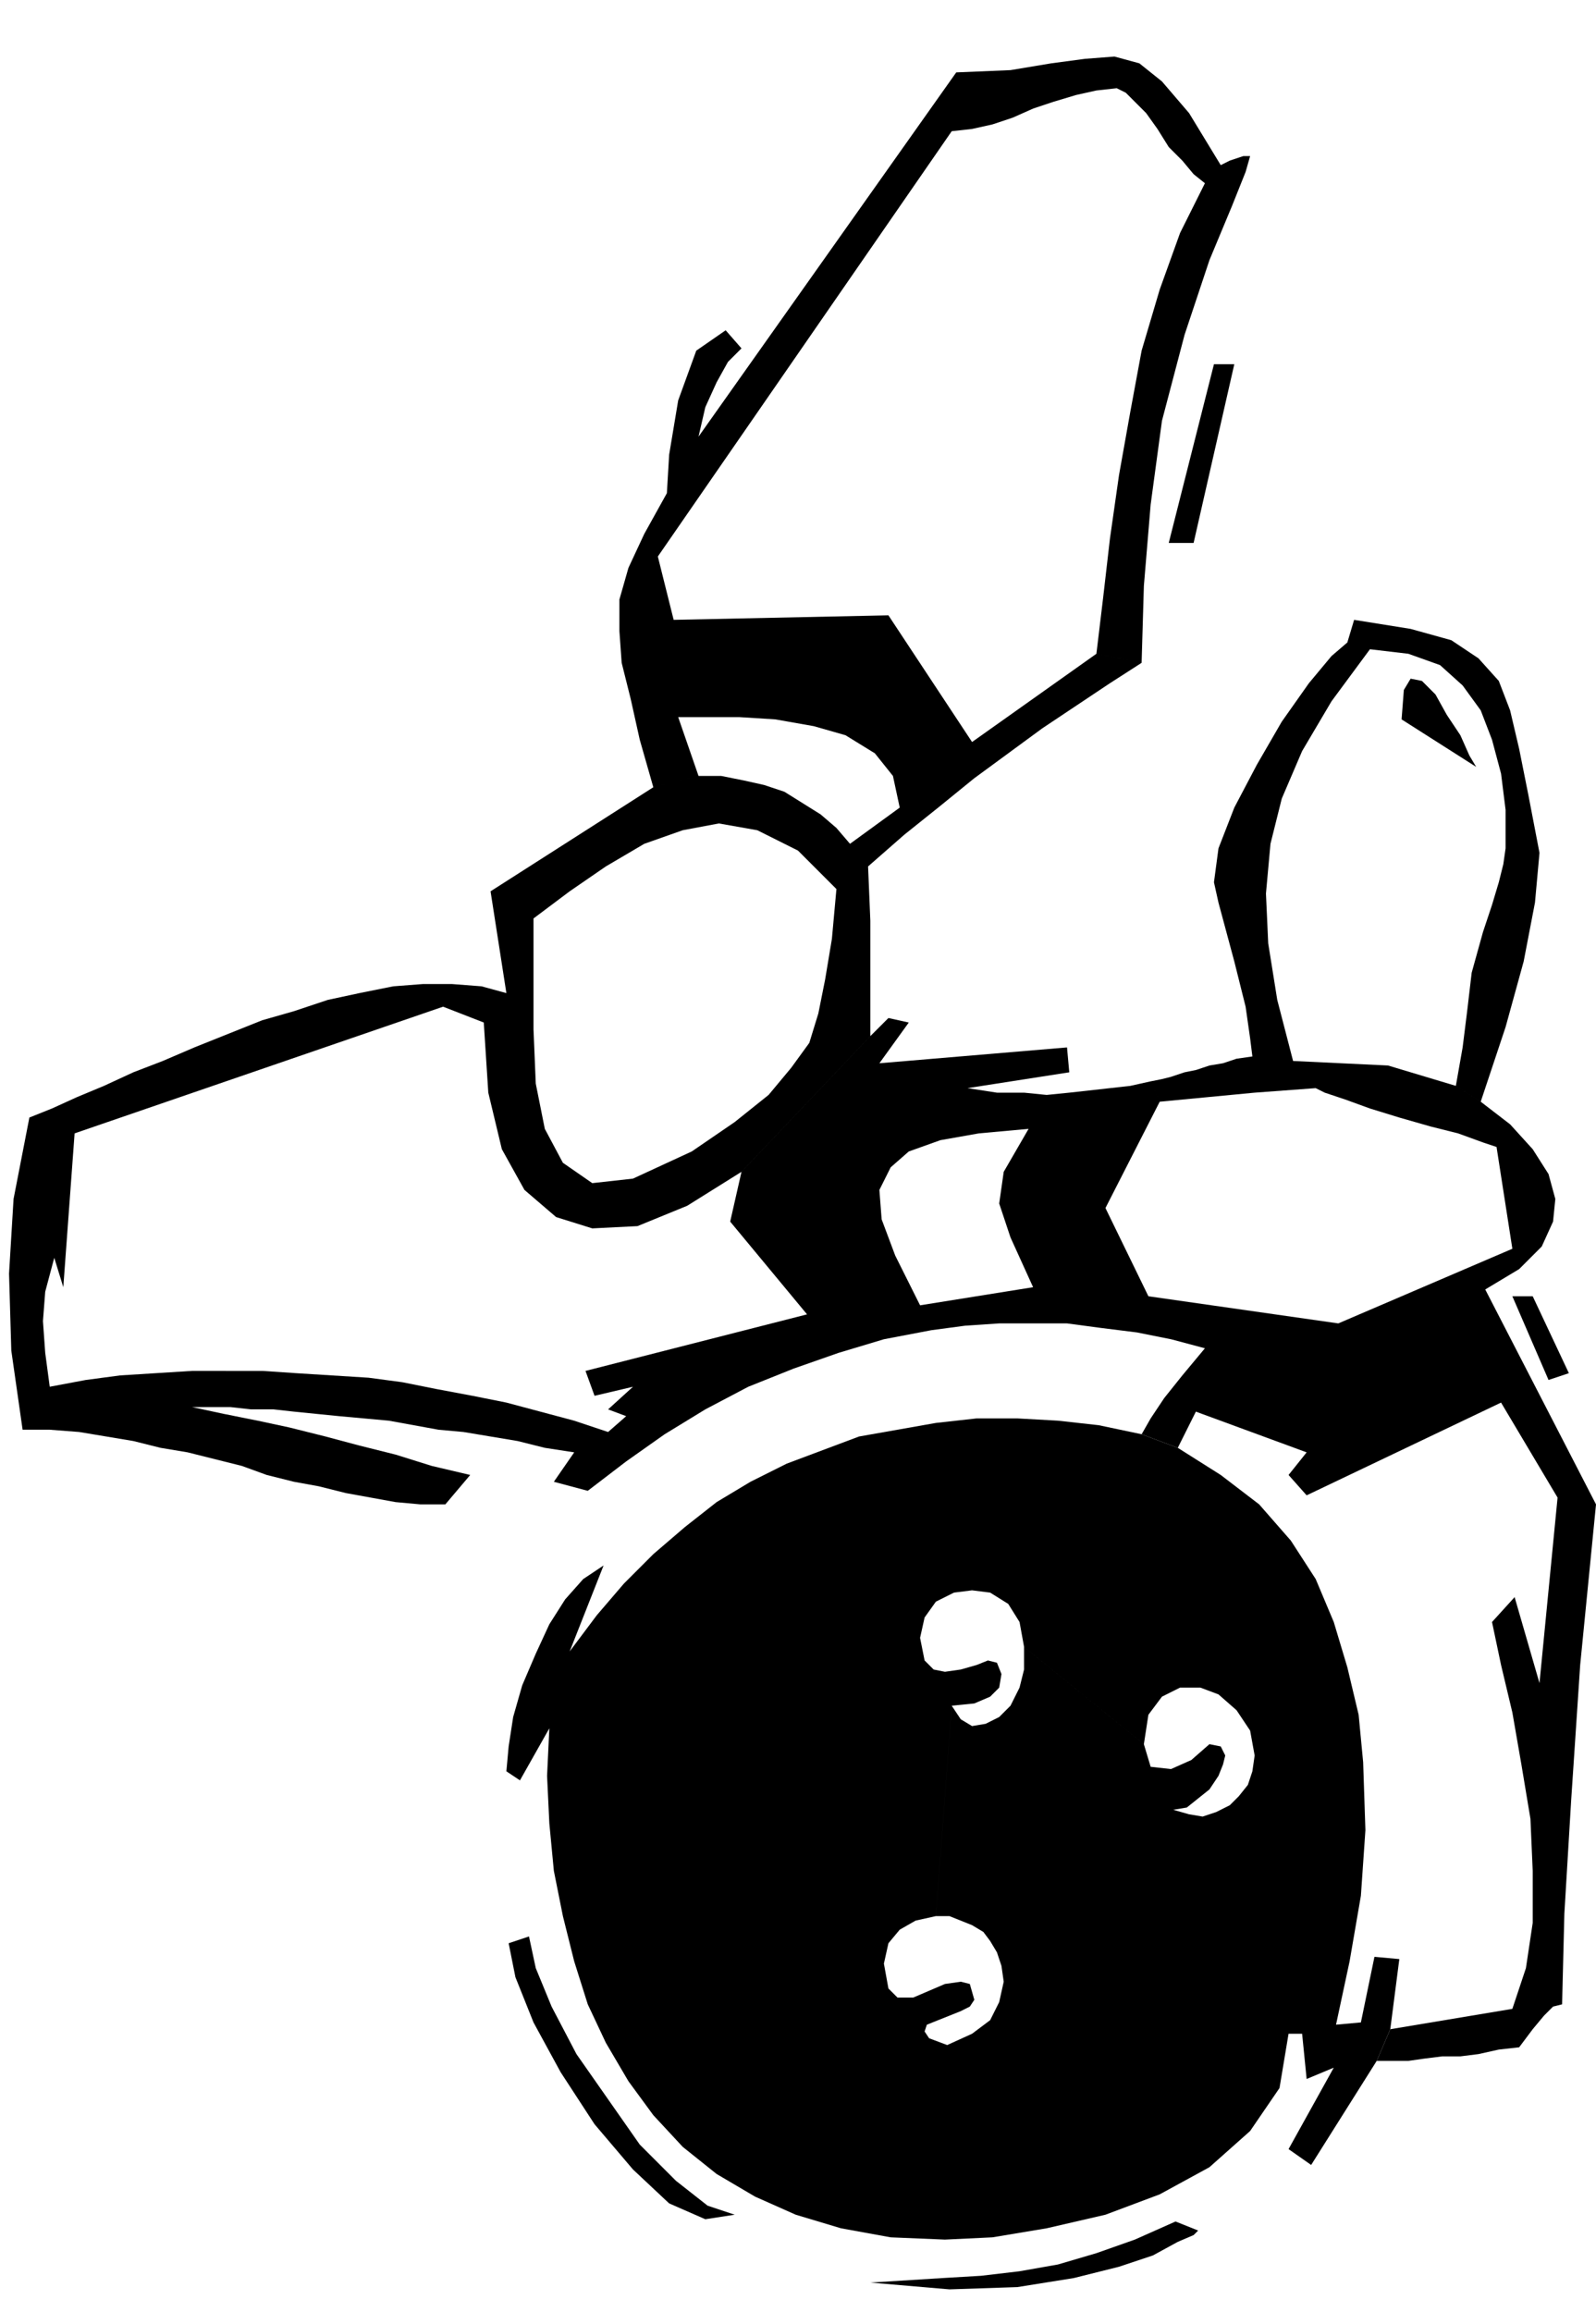
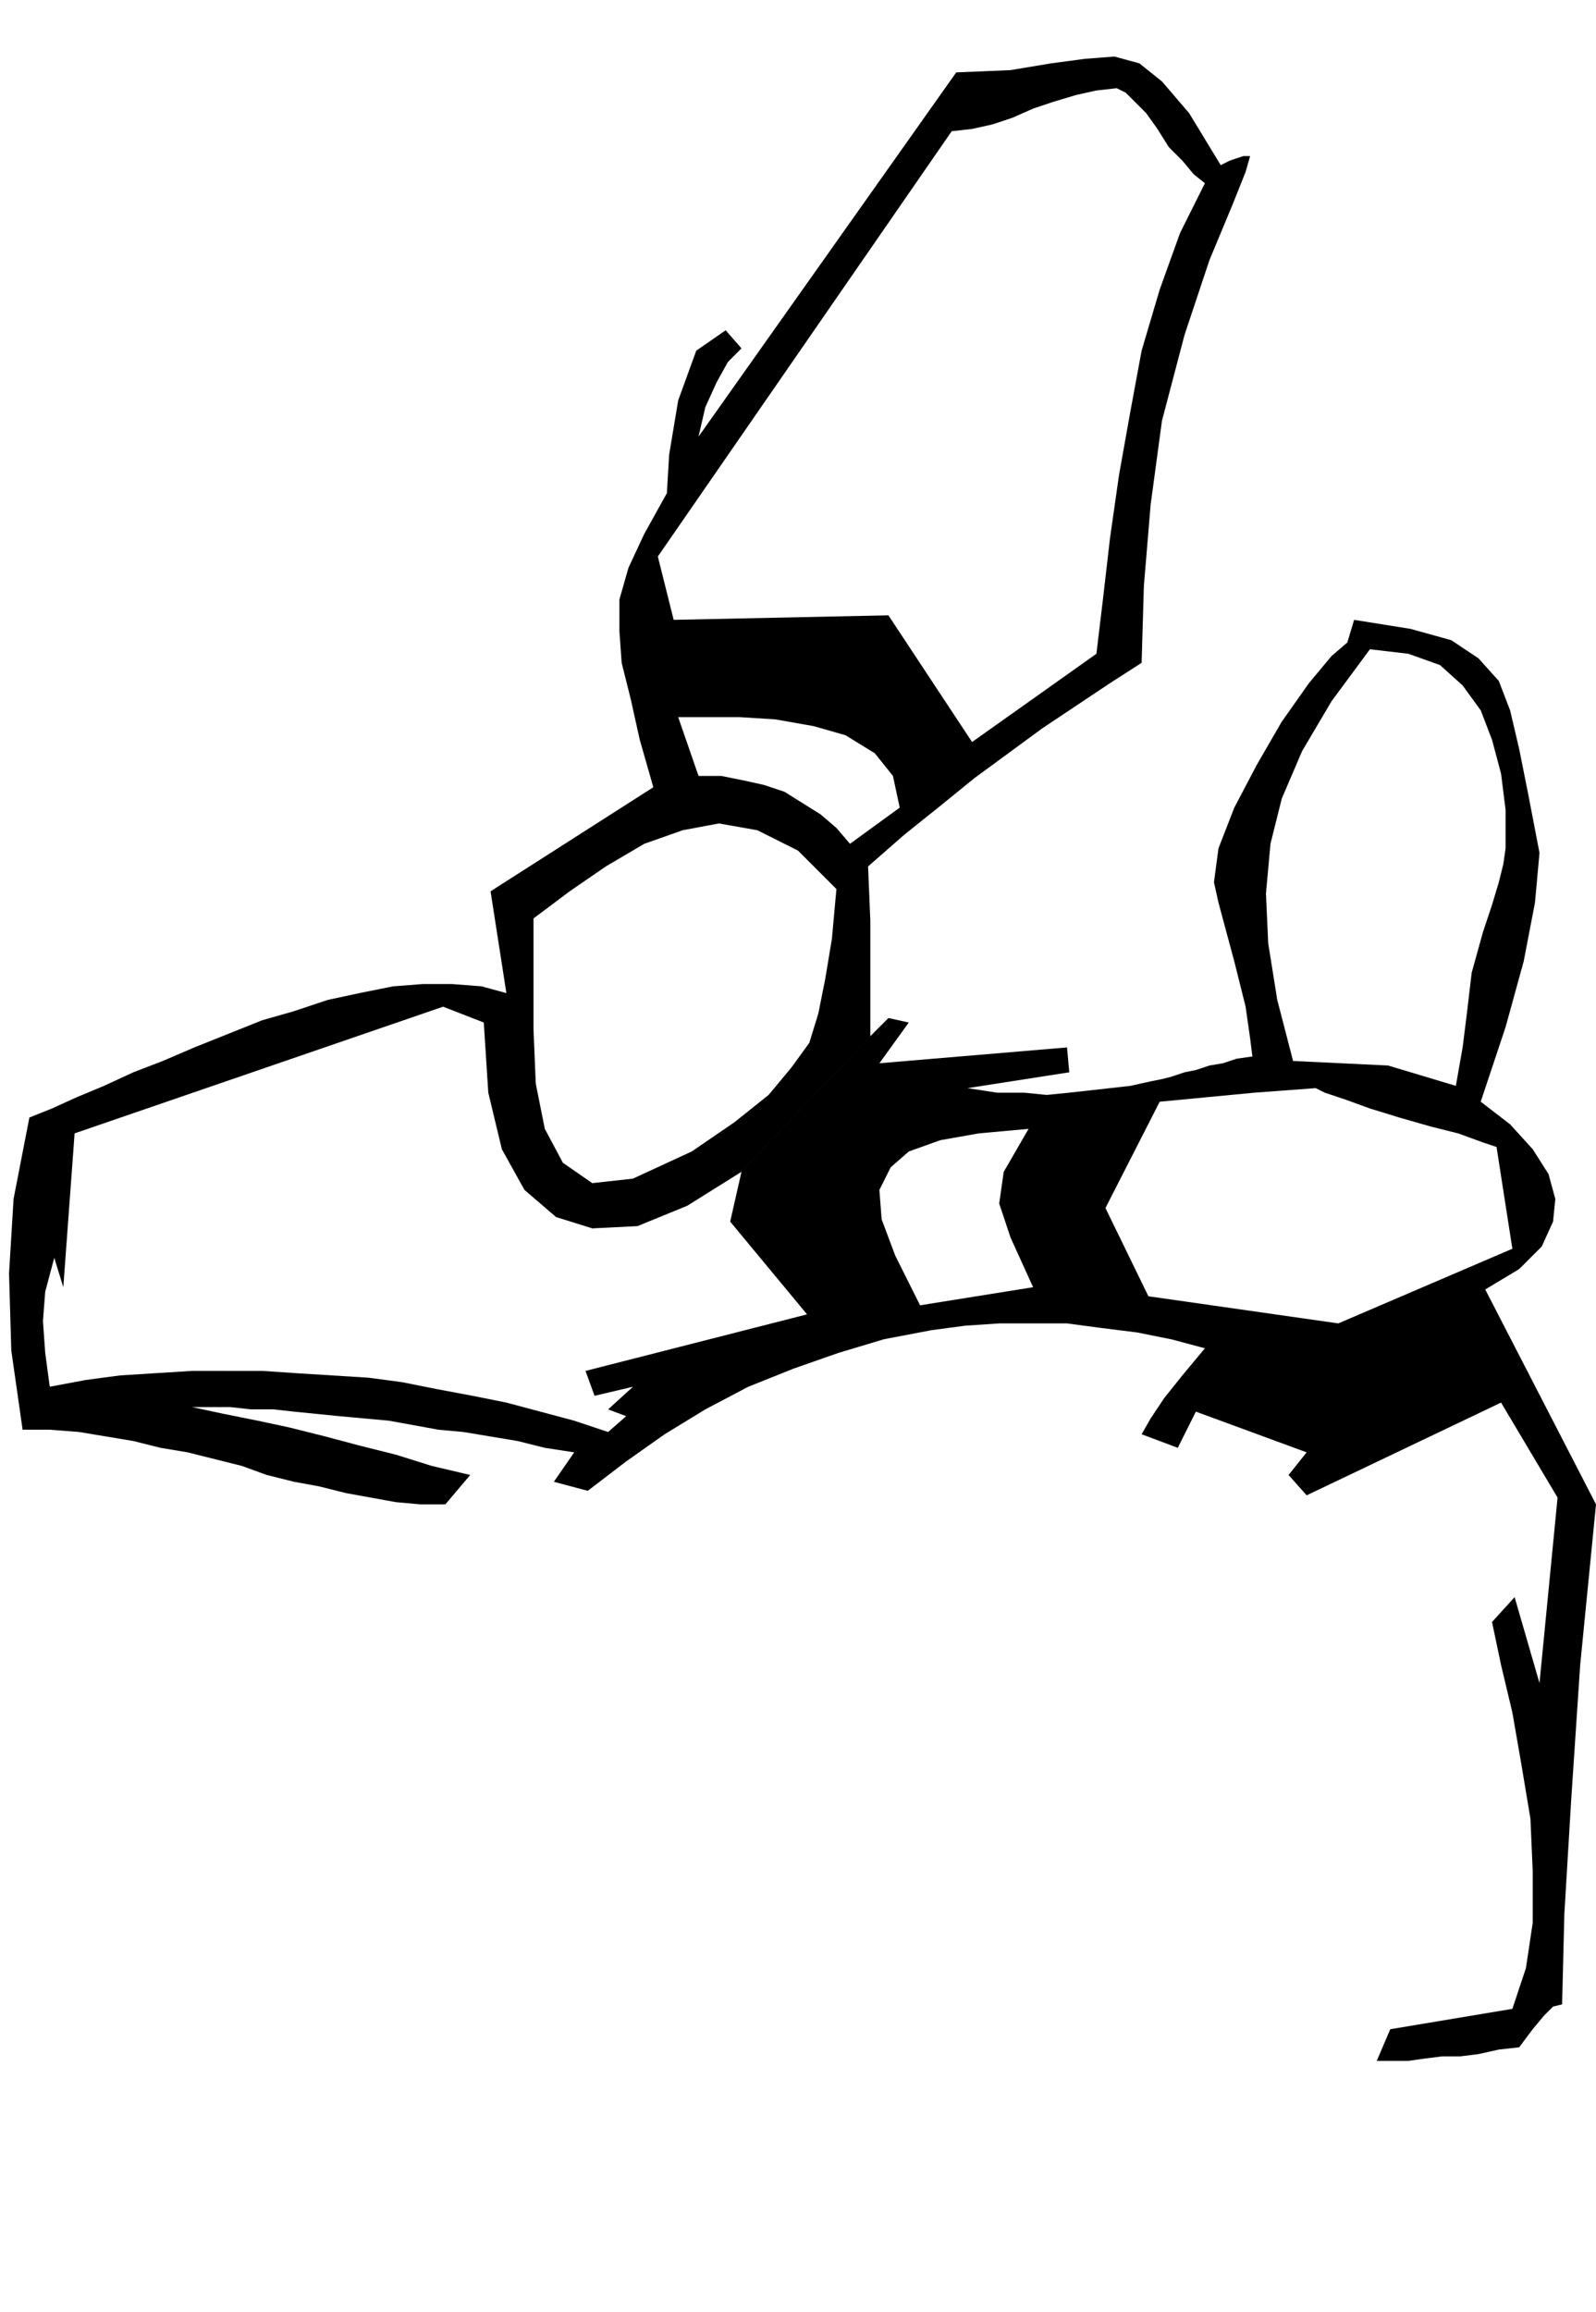
<svg xmlns="http://www.w3.org/2000/svg" width="67.776" height="98.112" fill-rule="evenodd" stroke-linecap="round" preserveAspectRatio="none" viewBox="0 0 706 1022">
  <style>.pen1{stroke:none}.brush2{fill:#000}</style>
-   <path d="m653 339-33-21 1-13 3-5 5 1 6 6 5 9 6 9 4 9 3 5zM325 979l-13 2-16-7-16-15-17-20-15-23-12-22-8-20-3-15 9-3 3 14 7 17 11 21 14 20 14 20 16 16 14 11 12 4zm205 7-2 2-7 3-11 6-15 5-20 5-25 4-30 1-35-3 16-1 16-1 17-1 17-2 17-3 17-5 17-6 18-8 10 4z" class="pen1 brush2" />
-   <path d="m505 634-19-4-18-2-18-1h-18l-18 2-17 3-17 3-16 6-16 6-16 8-15 9-14 11-14 12-13 13-12 14-12 16 15-38-9 6-8 9-7 11-6 13-6 14-4 14-2 13-1 11 6 4 13-23-1 21 1 21 2 21 4 20 5 20 6 19 8 17 10 17 11 15 13 14 15 12 17 10 18 8 20 6 22 4 24 1 21-1 24-4 26-6 24-9 22-12 18-16 13-19 4-24h6l2 20 12-5-20 36 10 7 29-46 6-14 4-31-11-1-6 29-11 1 6-28 5-29 2-29-1-30-48-3-1 7-2 6-4 5-4 4-6 3-6 2-6-1-7-2 6-1 5-4 5-4 4-6 2-5 1-4-2-4-5-1-8 7-9 4-9-1-3-10-53-43v10l-2 8-4 8-5 5-6 3-6 1-5-3-4-6-7 93h6l5 2 5 2 5 3 3 4 3 5 2 6 1 7-2 9-4 8-8 6-11 5-8-3-2-3 1-3 5-2 5-2 5-2 4-2 2-3-2-7-4-1-7 1-7 3-7 3h-7l-4-4-2-11 2-9 5-6 7-4 9-2 7-93 10-1 7-3 4-4 1-6-2-5-4-1-5 2-7 2-7 1-5-1-4-4-2-10 2-9 5-7 8-4 8-1 8 1 8 5 5 8 2 11 53 43 2-13 6-8 8-4h9l8 3 8 7 6 9 2 11 48 3-2-21-5-21-6-20-8-19-11-17-14-16-17-13-19-12-16-6z" class="pen1 brush2" />
  <path d="m505 293 1-34 3-36 5-37 10-38 11-33 10-24 6-15 2-7h-3l-3 1-3 1-4 2-14-23-12-14-10-8-11-3-13 1-15 2-18 3-24 1-114 161 3-13 5-11 5-9 6-6-7-8-13 9-8 22-4 24-1 17-10 18-7 15-4 14v14l1 14 4 16 4 18 6 21 20-5-9-26h27l16 1 17 3 14 4 13 8 8 10 3 14-22 16-6-7-7-6-8-5-8-5-9-3-9-2-10-2h-10l-20 5-72 46 7 45-11-3-13-1h-13l-13 1-15 3-14 3-15 5-14 4-15 6-15 6-14 6-13 5-13 6-12 5-11 5-10 4-7 36-2 33 1 34 5 35h12l13 1 12 2 12 2 12 3 12 2 12 3 12 3 11 4 12 3 11 2 12 3 11 2 11 2 11 1h11l11-13-17-4-16-5-16-4-15-4-16-4-14-3-15-3-14-3h17l9 1h10l9 1 10 1 10 1 11 1 11 1 11 2 11 2 11 1 12 2 12 2 12 3 13 2-9 13 15 4 17-13 17-12 18-11 19-10 20-8 20-7 20-6 21-4-5-11-11-22-6-16-1-13 5-10 8-7 14-5 17-3 22-2-11 19-2 14 5 15 10 22-50 8 5 11 15-2 15-1h30l15 2 16 2 15 3 15 4-10 12-8 10-6 9-4 7 16 6 8-16 49 18-8 10 8 9 86-41 25 42-8 82-11-38-10 11 4 19 5 21 4 23 4 24 1 23v23l-3 20-6 18-54 9-6 14h14l7-1 8-1h8l8-1 9-2 9-1 6-8 5-6 4-4 4-1 1-40 3-50 4-60 7-71-49-95 15-9 10-10 5-11 1-10-3-11-7-11-10-11-13-10-11-7-30-9-42-2-7-27-4-25-1-22 2-22 5-20 9-21 13-22 17-23 17 2 14 5 10 9 8 11 5 13 4 15 2 16v17l-1 7-2 8-3 10-4 12-5 18-2 17-2 16-3 17 11 7 11-33 8-29 5-26 2-22-5-26-4-20-4-17-5-13-9-10-12-8-18-5-25-4-3 10-7 6-10 12-12 17-11 19-10 19-7 18-2 15 2 9 7 26 5 20 2 14 1 8-7 1-6 2-6 1-6 2-5 1-6 2-4 1-5 1 4 9 42-4 27-2 4 2 9 3 11 4 13 4 14 4 12 3 11 4 6 2 7 45-77 33-84-12-19-39 24-47-4-9-9 2-9 1-9 1-9 1-10 1-10-1h-12l-13-2 45-7-1-11-83 7 13-18-9-2-8 8-57 60-5 22 34 41-98 25 4 11 17-4-11 10 8 3-8 7-15-5-15-4-15-4-15-3-16-3-15-3-15-2-16-1-16-1-15-1H85l-16 1-16 1-15 2-16 3-2-15-1-14 1-13 4-15 4 13 5-68 163-56 18 7 2 31 6 25 10 18 14 12 16 5 20-1 22-9 24-15 57-60v-51l-1-24-14 10-2 22-3 18-3 15-4 13-8 11-10 12-15 12-19 13-26 12-18 2-13-9-8-15-4-20-1-24v-49l16-12 16-11 17-10 17-6 16-3 17 3 18 9 17 17 14-10 16-14 15-12 16-13 15-11 15-11 15-10 15-10 14-9-20-4-55 39-37-56-95 2-7-28L421 58l9-1 9-2 9-3 9-4 9-3 10-3 9-2 9-1 4 2 4 4 5 5 5 7 5 8 6 6 5 6 5 4-11 22-9 25-8 27-5 27-5 28-4 28-3 26-3 25 20 4z" class="pen1 brush2" />
-   <path d="m694 607-9 3-16-37h9l16 34zM546 161l-18 79h-11l20-79h9z" class="pen1 brush2" />
</svg>